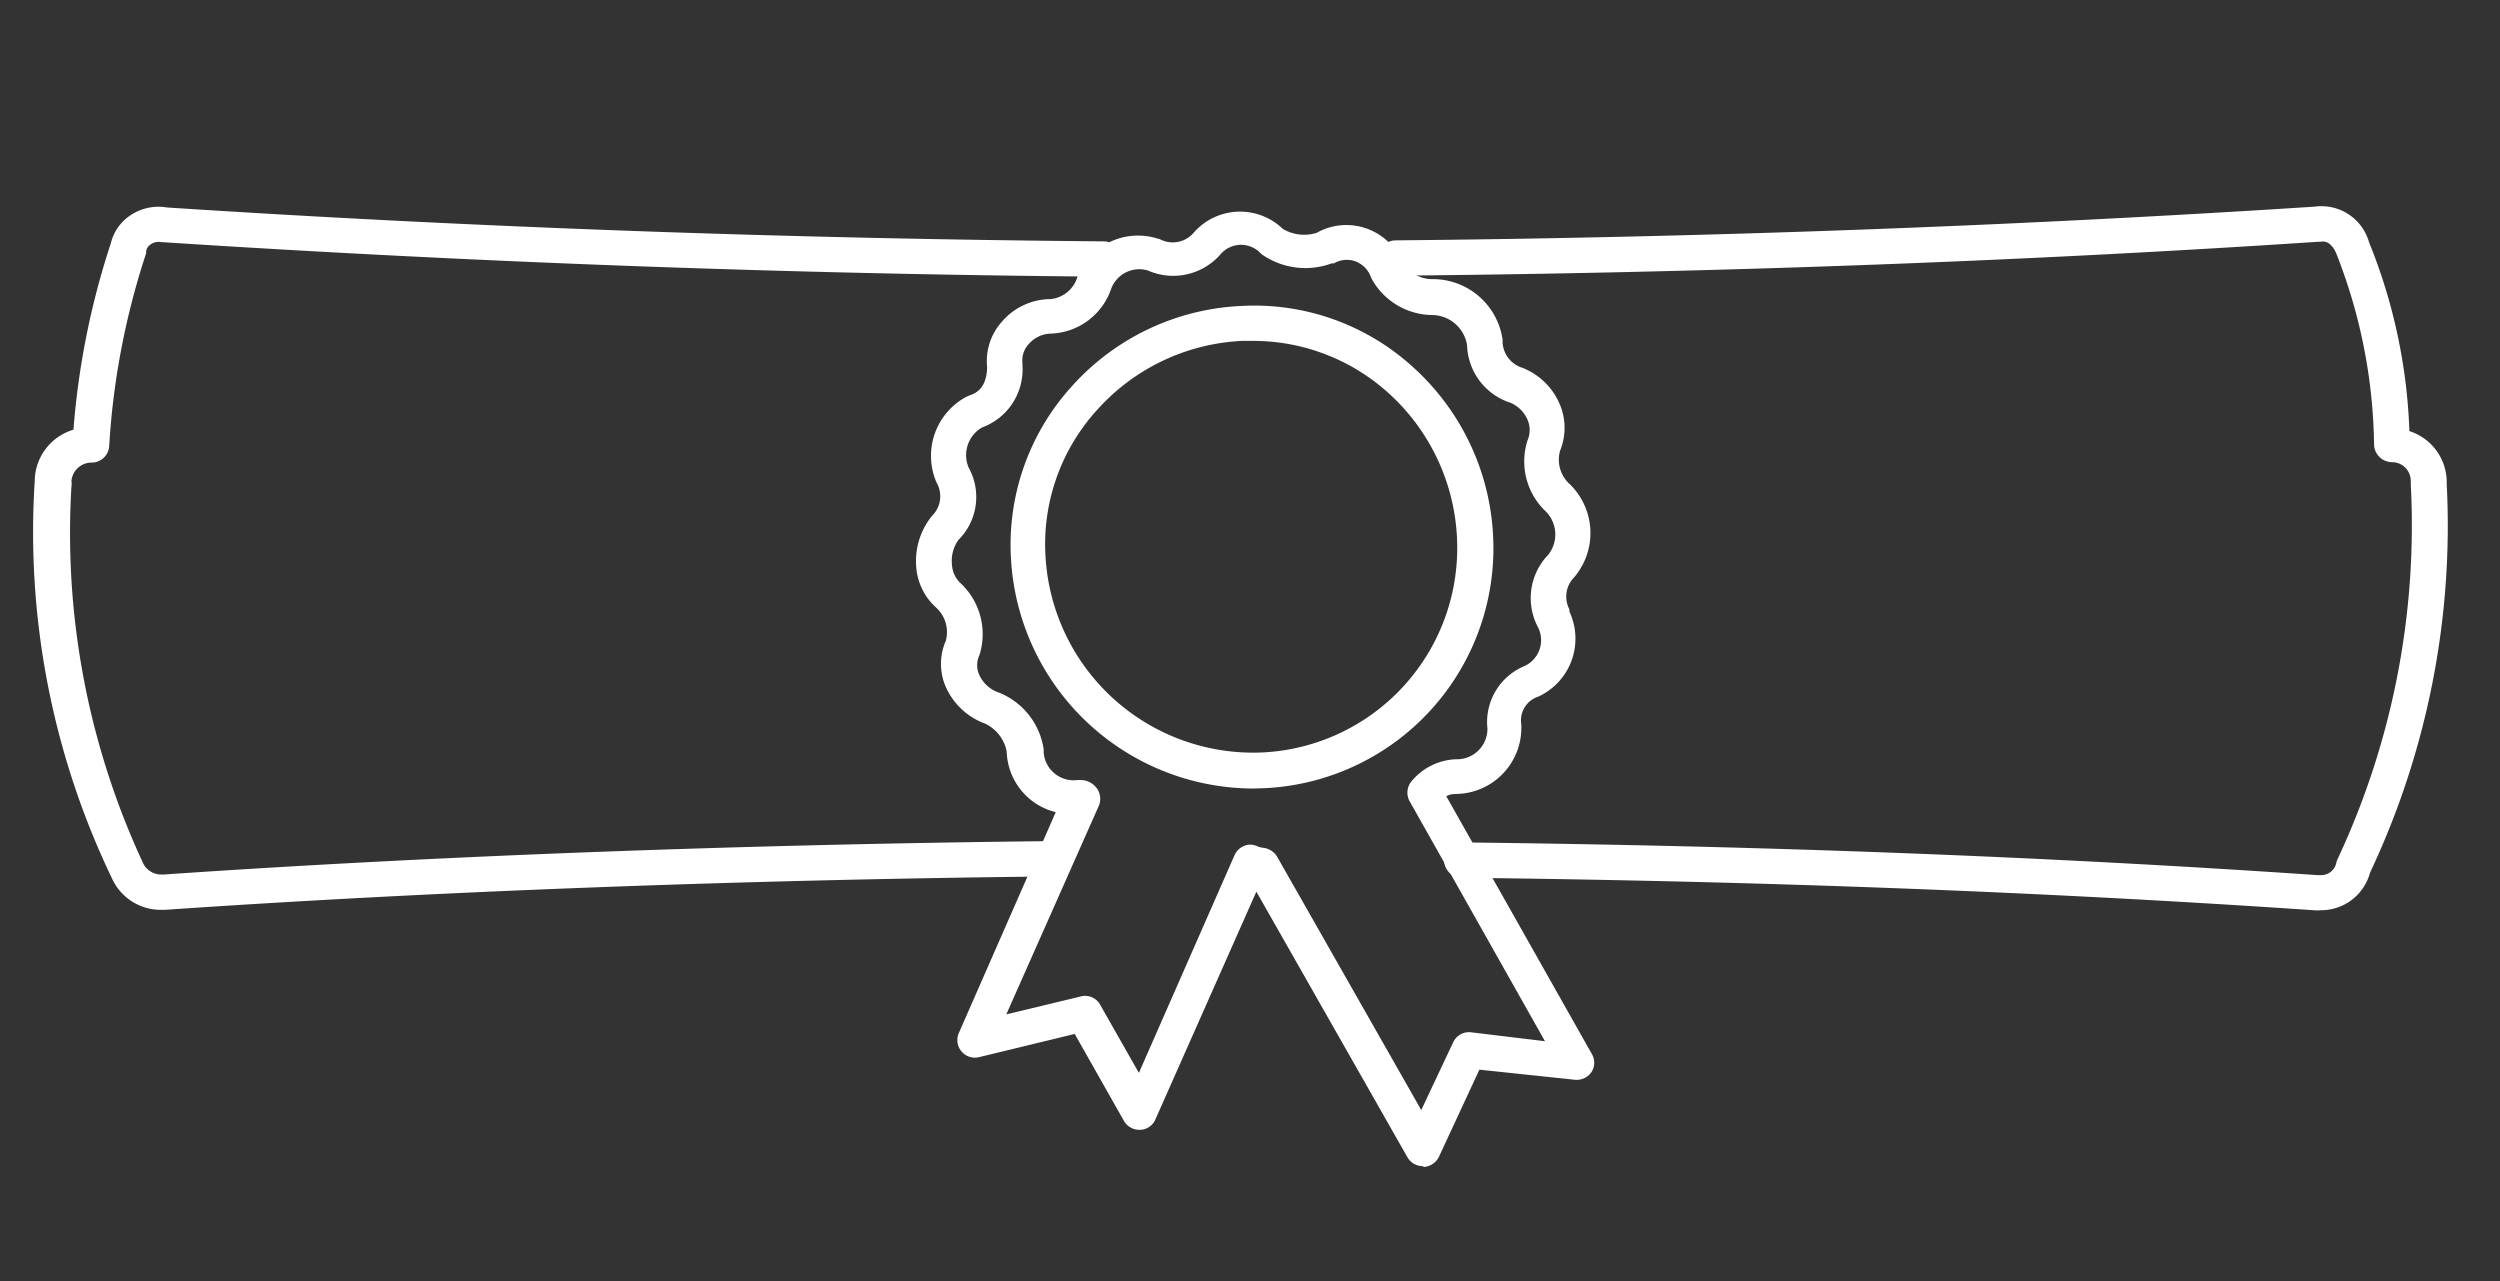
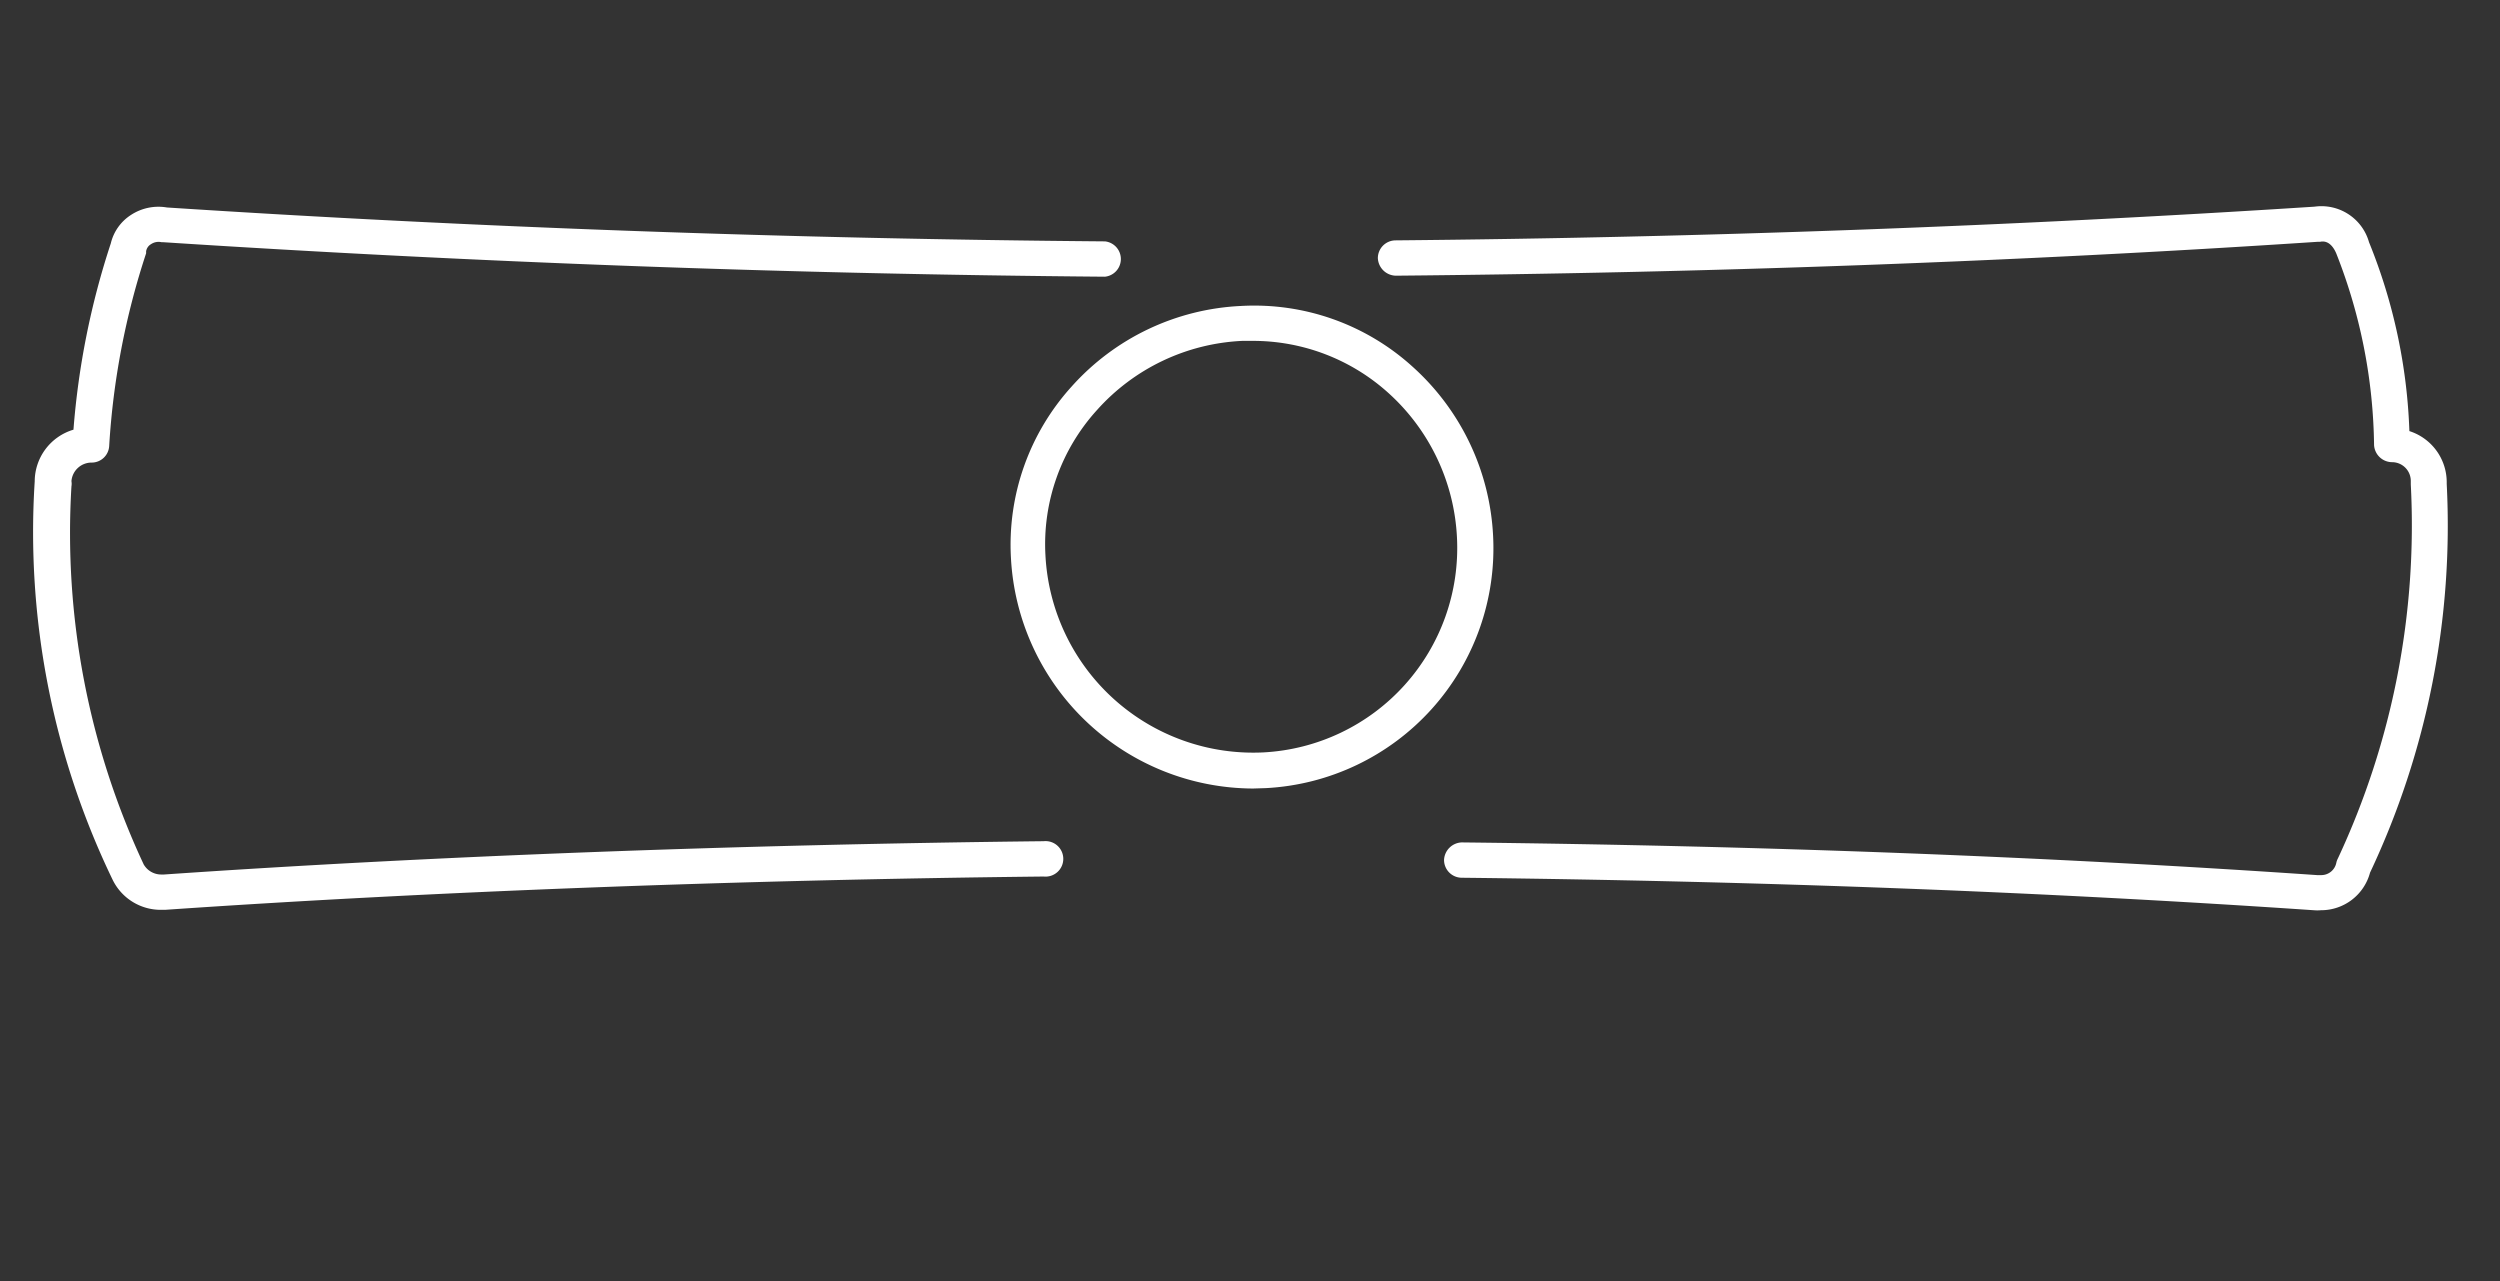
<svg xmlns="http://www.w3.org/2000/svg" id="_65" data-name="65" viewBox="0 0 123.87 63.48">
  <rect x="0" y="0" width="123.87" height="63.48" fill="#333333" stroke="none" />
  <defs>
    <style>.cls-1{fill:#fff;}</style>
  </defs>
  <path class="cls-1" d="M115,45.1a2.19,2.19,0,0,1-.36,0c-13.39-.91-27.2-1.44-42.23-1.61a.88.88,0,0,1-.86-.89.91.91,0,0,1,.88-.86c15.08.17,28.94.7,42.38,1.62H115a.76.76,0,0,0,.76-.61.83.83,0,0,1,.08-.22A39,39,0,0,0,119.45,24v-.18a.93.93,0,0,0-.91-.92.9.9,0,0,1-.91-.85,26.67,26.67,0,0,0-1.86-9.46c-.13-.33-.39-.7-.81-.61h-.11c-15.08,1-30.45,1.54-45.69,1.68a.91.91,0,0,1-.89-.87.88.88,0,0,1,.87-.88c15.19-.14,30.52-.7,45.54-1.67A2.45,2.45,0,0,1,117.38,12a27.33,27.33,0,0,1,2,9.36,2.66,2.66,0,0,1,1.85,2.53v.09a40.31,40.31,0,0,1-3.8,19.26A2.51,2.51,0,0,1,115,45.1Z" />
  <path class="cls-1" d="M8,45.08a2.65,2.65,0,0,1-2.41-1.47A39.61,39.61,0,0,1,1.72,23.85h0a2.68,2.68,0,0,1,1.92-2.56,39.06,39.06,0,0,1,1.85-9.23,2.31,2.31,0,0,1,1-1.41,2.48,2.48,0,0,1,1.78-.37c15.33,1,31,1.55,46.48,1.68a.88.88,0,0,1,0,1.75h0C39.15,13.58,23.46,13,8.07,12H8a.67.67,0,0,0-.52.1.5.5,0,0,0-.24.35l0,.1a37.63,37.63,0,0,0-1.83,9.55.87.87,0,0,1-.87.82,1,1,0,0,0-1,.92.78.78,0,0,1,0,.26A38.74,38.74,0,0,0,7.12,42.83a1,1,0,0,0,.85.5h.16c13.2-.91,28.29-1.48,43.58-1.65h0a.88.88,0,1,1,0,1.75c-15.25.17-30.3.74-43.53,1.65Z" />
  <path class="cls-1" d="M62.09,39.07a12.06,12.06,0,0,1-12-11.43,11.67,11.67,0,0,1,3-8.48,12,12,0,0,1,8.4-4,11.67,11.67,0,0,1,8.49,3,12.06,12.06,0,0,1,4,8.39A11.9,11.9,0,0,1,62.72,39.05Zm0-22.18-.54,0a10.29,10.29,0,0,0-7.19,3.42,9.88,9.88,0,0,0-2.56,7.21,10.31,10.31,0,0,0,10.8,9.76,10.14,10.14,0,0,0,9.59-10.64h0a10.31,10.31,0,0,0-3.41-7.18A10,10,0,0,0,62.12,16.89Z" />
-   <path class="cls-1" d="M70.49,57.78a.88.88,0,0,1-.76-.45L62.25,44.18l-5,11.28a.85.85,0,0,1-.76.52.88.88,0,0,1-.8-.44l-2.44-4.31-4.74,1.15a.87.87,0,0,1-1-1.2l4.8-10.94a3.19,3.19,0,0,1-2.43-3,1.93,1.93,0,0,0-1.08-1.39,3.41,3.41,0,0,1-1.94-1.82,2.84,2.84,0,0,1,0-2.27,1.64,1.64,0,0,0-.46-1.64,3,3,0,0,1-1-2,3.55,3.55,0,0,1,.78-2.56,1.36,1.36,0,0,0,.22-1.66,3.32,3.32,0,0,1,1.48-4.24l.16-.07c.37-.12.85-.4.87-1.4a2.92,2.92,0,0,1,.75-2.27,3.19,3.19,0,0,1,2.4-1.1,1.55,1.55,0,0,0,1.29-1,3.22,3.22,0,0,1,4-2,.64.64,0,0,1,.18.06,1.36,1.36,0,0,0,1.59-.32,3.05,3.05,0,0,1,4.44-.22,2.07,2.07,0,0,0,1.67.2A3,3,0,0,1,69.48,13a1.76,1.76,0,0,0,1.5.83,3.49,3.49,0,0,1,3.47,3,.41.41,0,0,1,0,.11,1.39,1.39,0,0,0,1,1.29,3.34,3.34,0,0,1,1.85,1.84,3,3,0,0,1,0,2.26A1.63,1.63,0,0,0,77.79,24a3.38,3.38,0,0,1,.21,4.6,1.36,1.36,0,0,0-.24,1.59.54.54,0,0,1,0,.11,3.16,3.16,0,0,1-1.55,4.22,1.23,1.23,0,0,0-.83,1.38v.12a3.28,3.28,0,0,1-3.31,3.32,1,1,0,0,0-.41.11l7.2,12.75a.86.86,0,0,1,0,.91.89.89,0,0,1-.83.39L73.3,53l-2,4.31a.9.9,0,0,1-.76.51ZM61.93,41.85a.83.83,0,0,1,.34.07,1.15,1.15,0,0,0,.34.09.92.92,0,0,1,.67.44L70.42,55,72,51.65a.86.86,0,0,1,.9-.5l3.65.44-6.7-11.88a.88.88,0,0,1,.09-1,3,3,0,0,1,2.2-1.09,1.51,1.51,0,0,0,1.56-1.52A3,3,0,0,1,75.54,33a1.41,1.41,0,0,0,.68-1.89,3.09,3.09,0,0,1,.49-3.62,1.62,1.62,0,0,0-.1-2.13,3.41,3.41,0,0,1-.92-3.55,1.27,1.27,0,0,0,0-1,1.59,1.59,0,0,0-.84-.85,3.1,3.1,0,0,1-2.16-2.86A1.77,1.77,0,0,0,71,15.61a3.47,3.47,0,0,1-3-1.73l-.07-.14a1.31,1.31,0,0,0-.77-.79,1.26,1.26,0,0,0-1.07.1l-.11,0a3.77,3.77,0,0,1-3.45-.44l-.09-.08a1.33,1.33,0,0,0-1-.4,1.36,1.36,0,0,0-1,.51,3.11,3.11,0,0,1-3.57.76,1.49,1.49,0,0,0-1.8.87,3.28,3.28,0,0,1-3,2.26,1.48,1.48,0,0,0-1.09.51,1.18,1.18,0,0,0-.32.95s0,.07,0,.11a3.06,3.06,0,0,1-2,3.08A1.58,1.58,0,0,0,48,23.18a3,3,0,0,1-.51,3.57A1.78,1.78,0,0,0,47.17,28a1.34,1.34,0,0,0,.44.91,3.46,3.46,0,0,1,.92,3.55,1.16,1.16,0,0,0,0,1,1.66,1.66,0,0,0,1,.87,3.59,3.59,0,0,1,2.18,2.78.77.77,0,0,1,0,.15,1.49,1.49,0,0,0,1.56,1.4,1.86,1.86,0,0,1,.42,0,1,1,0,0,1,.69.45.9.9,0,0,1,.08.78L49.86,50.26l3.66-.88a.85.85,0,0,1,1,.42l1.91,3.36,4.74-10.79A.88.88,0,0,1,61.93,41.85Z" />
</svg>